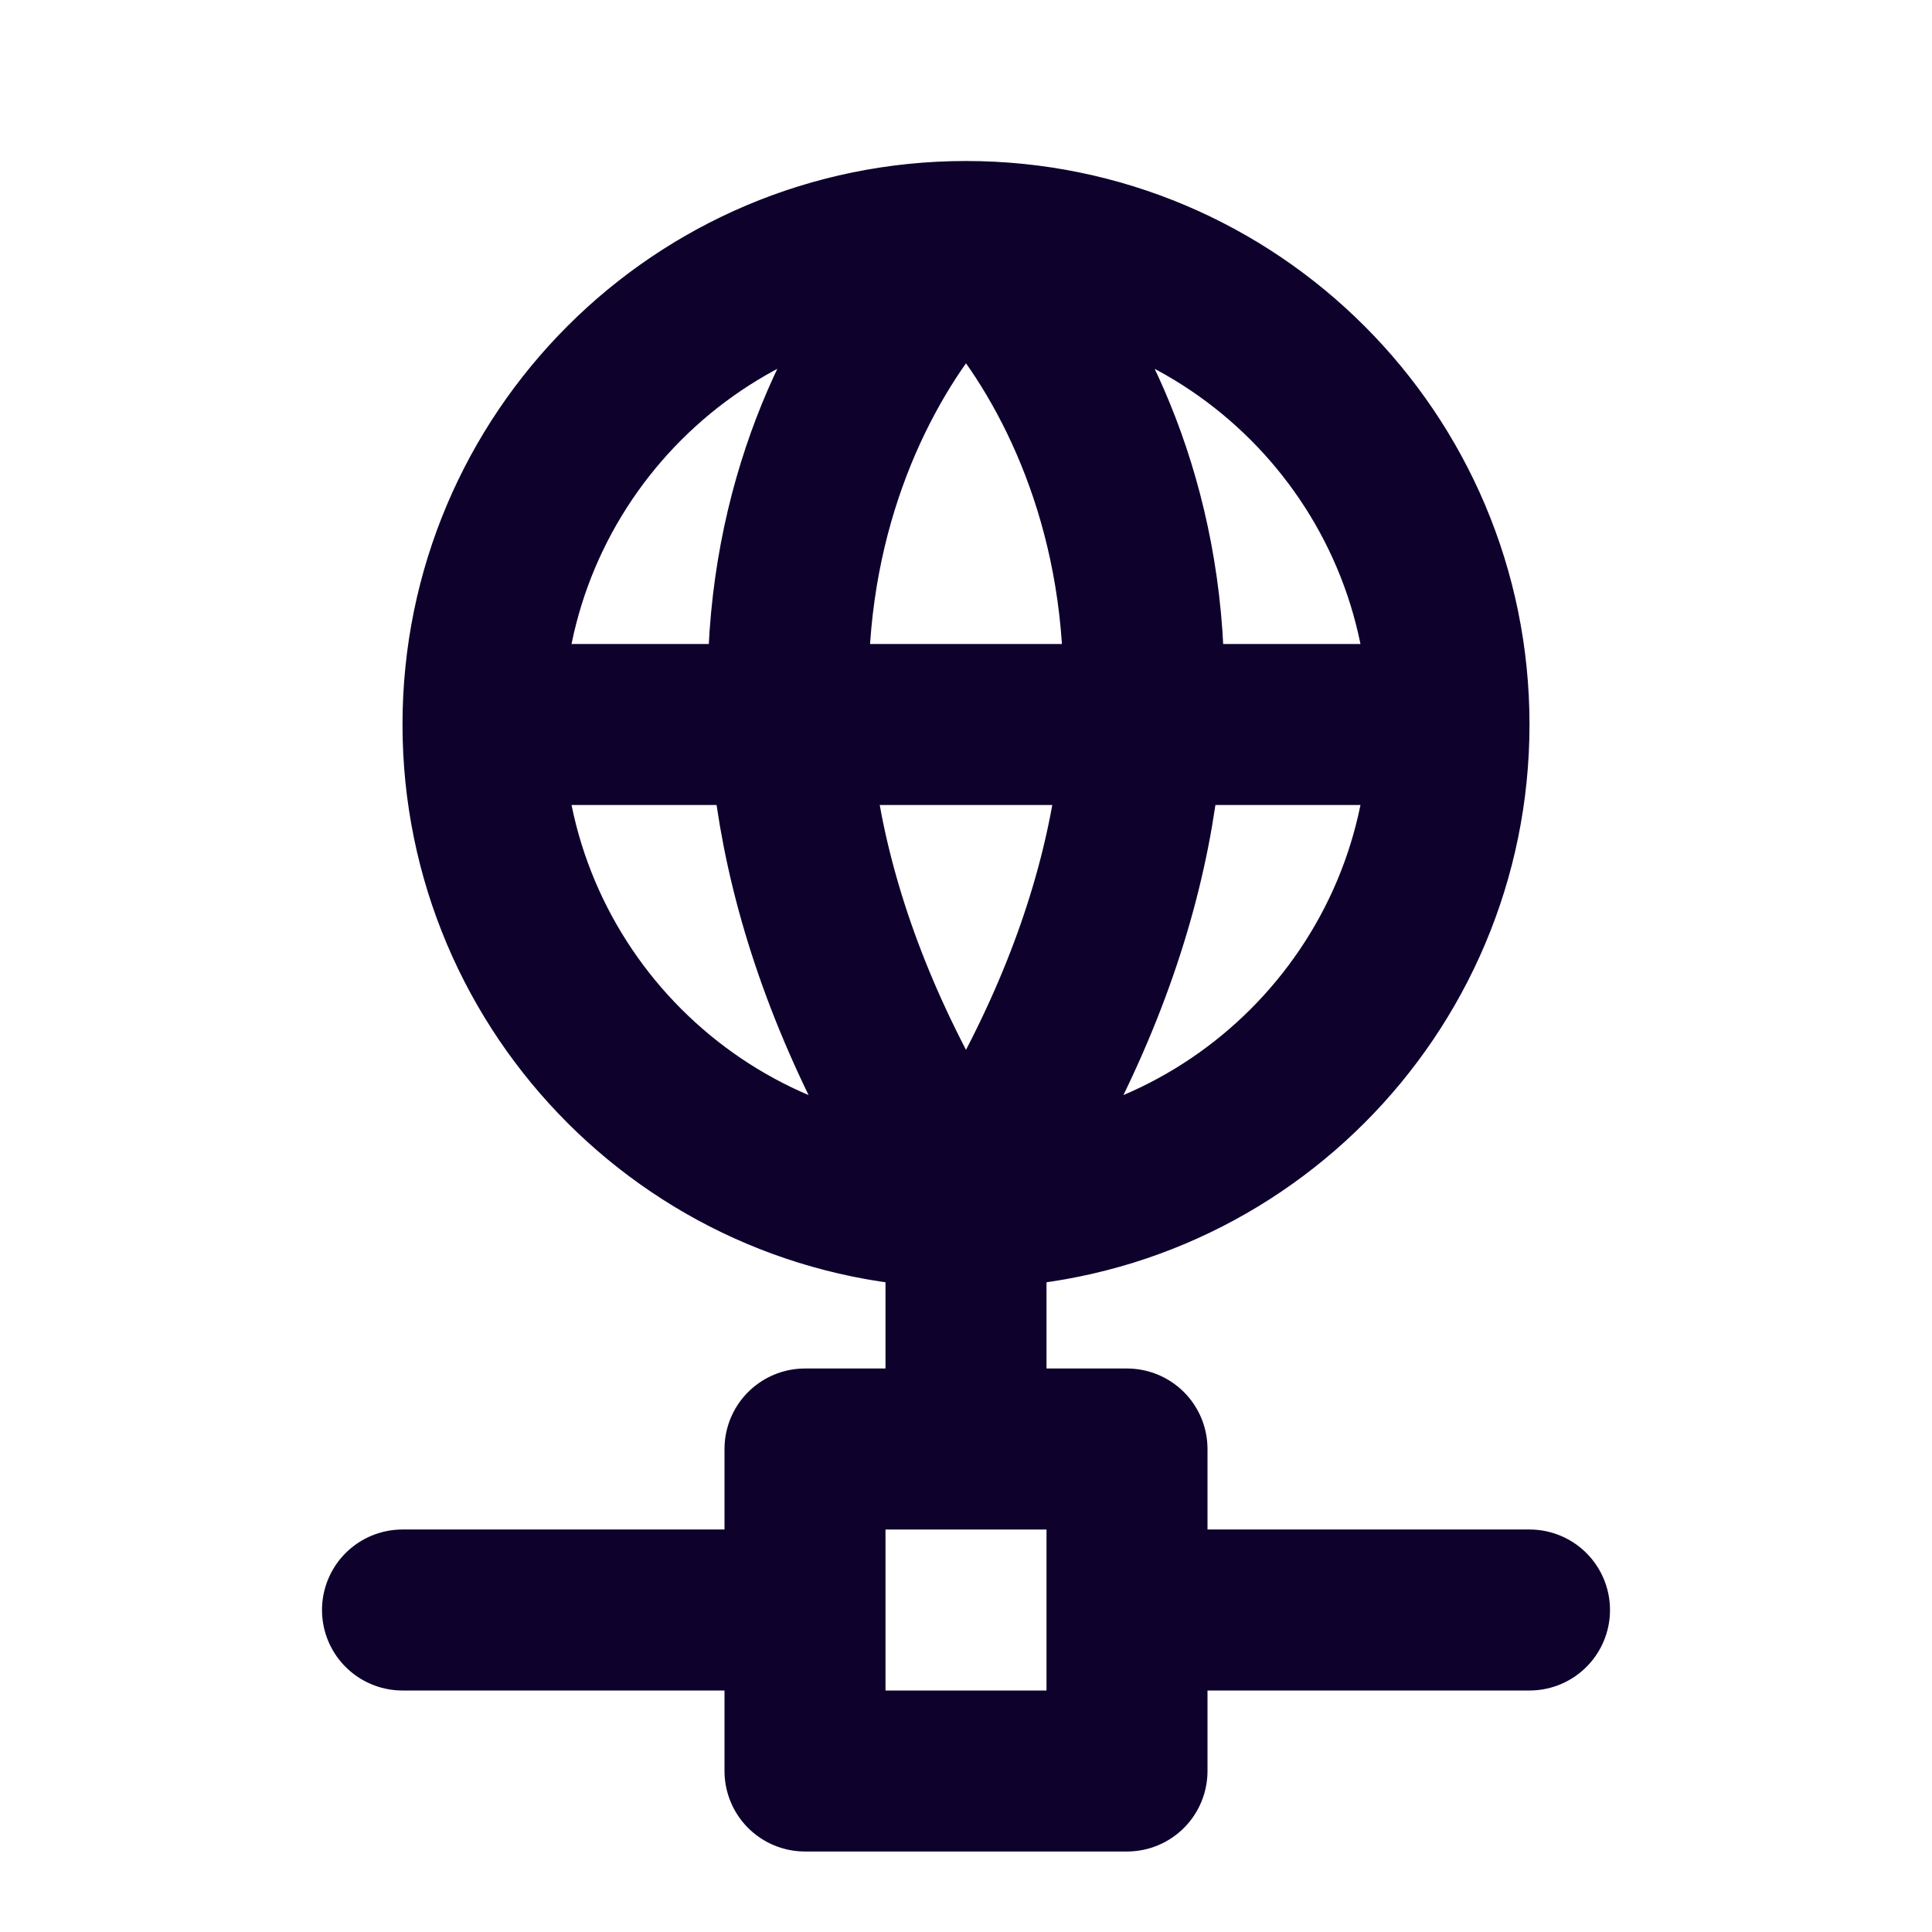
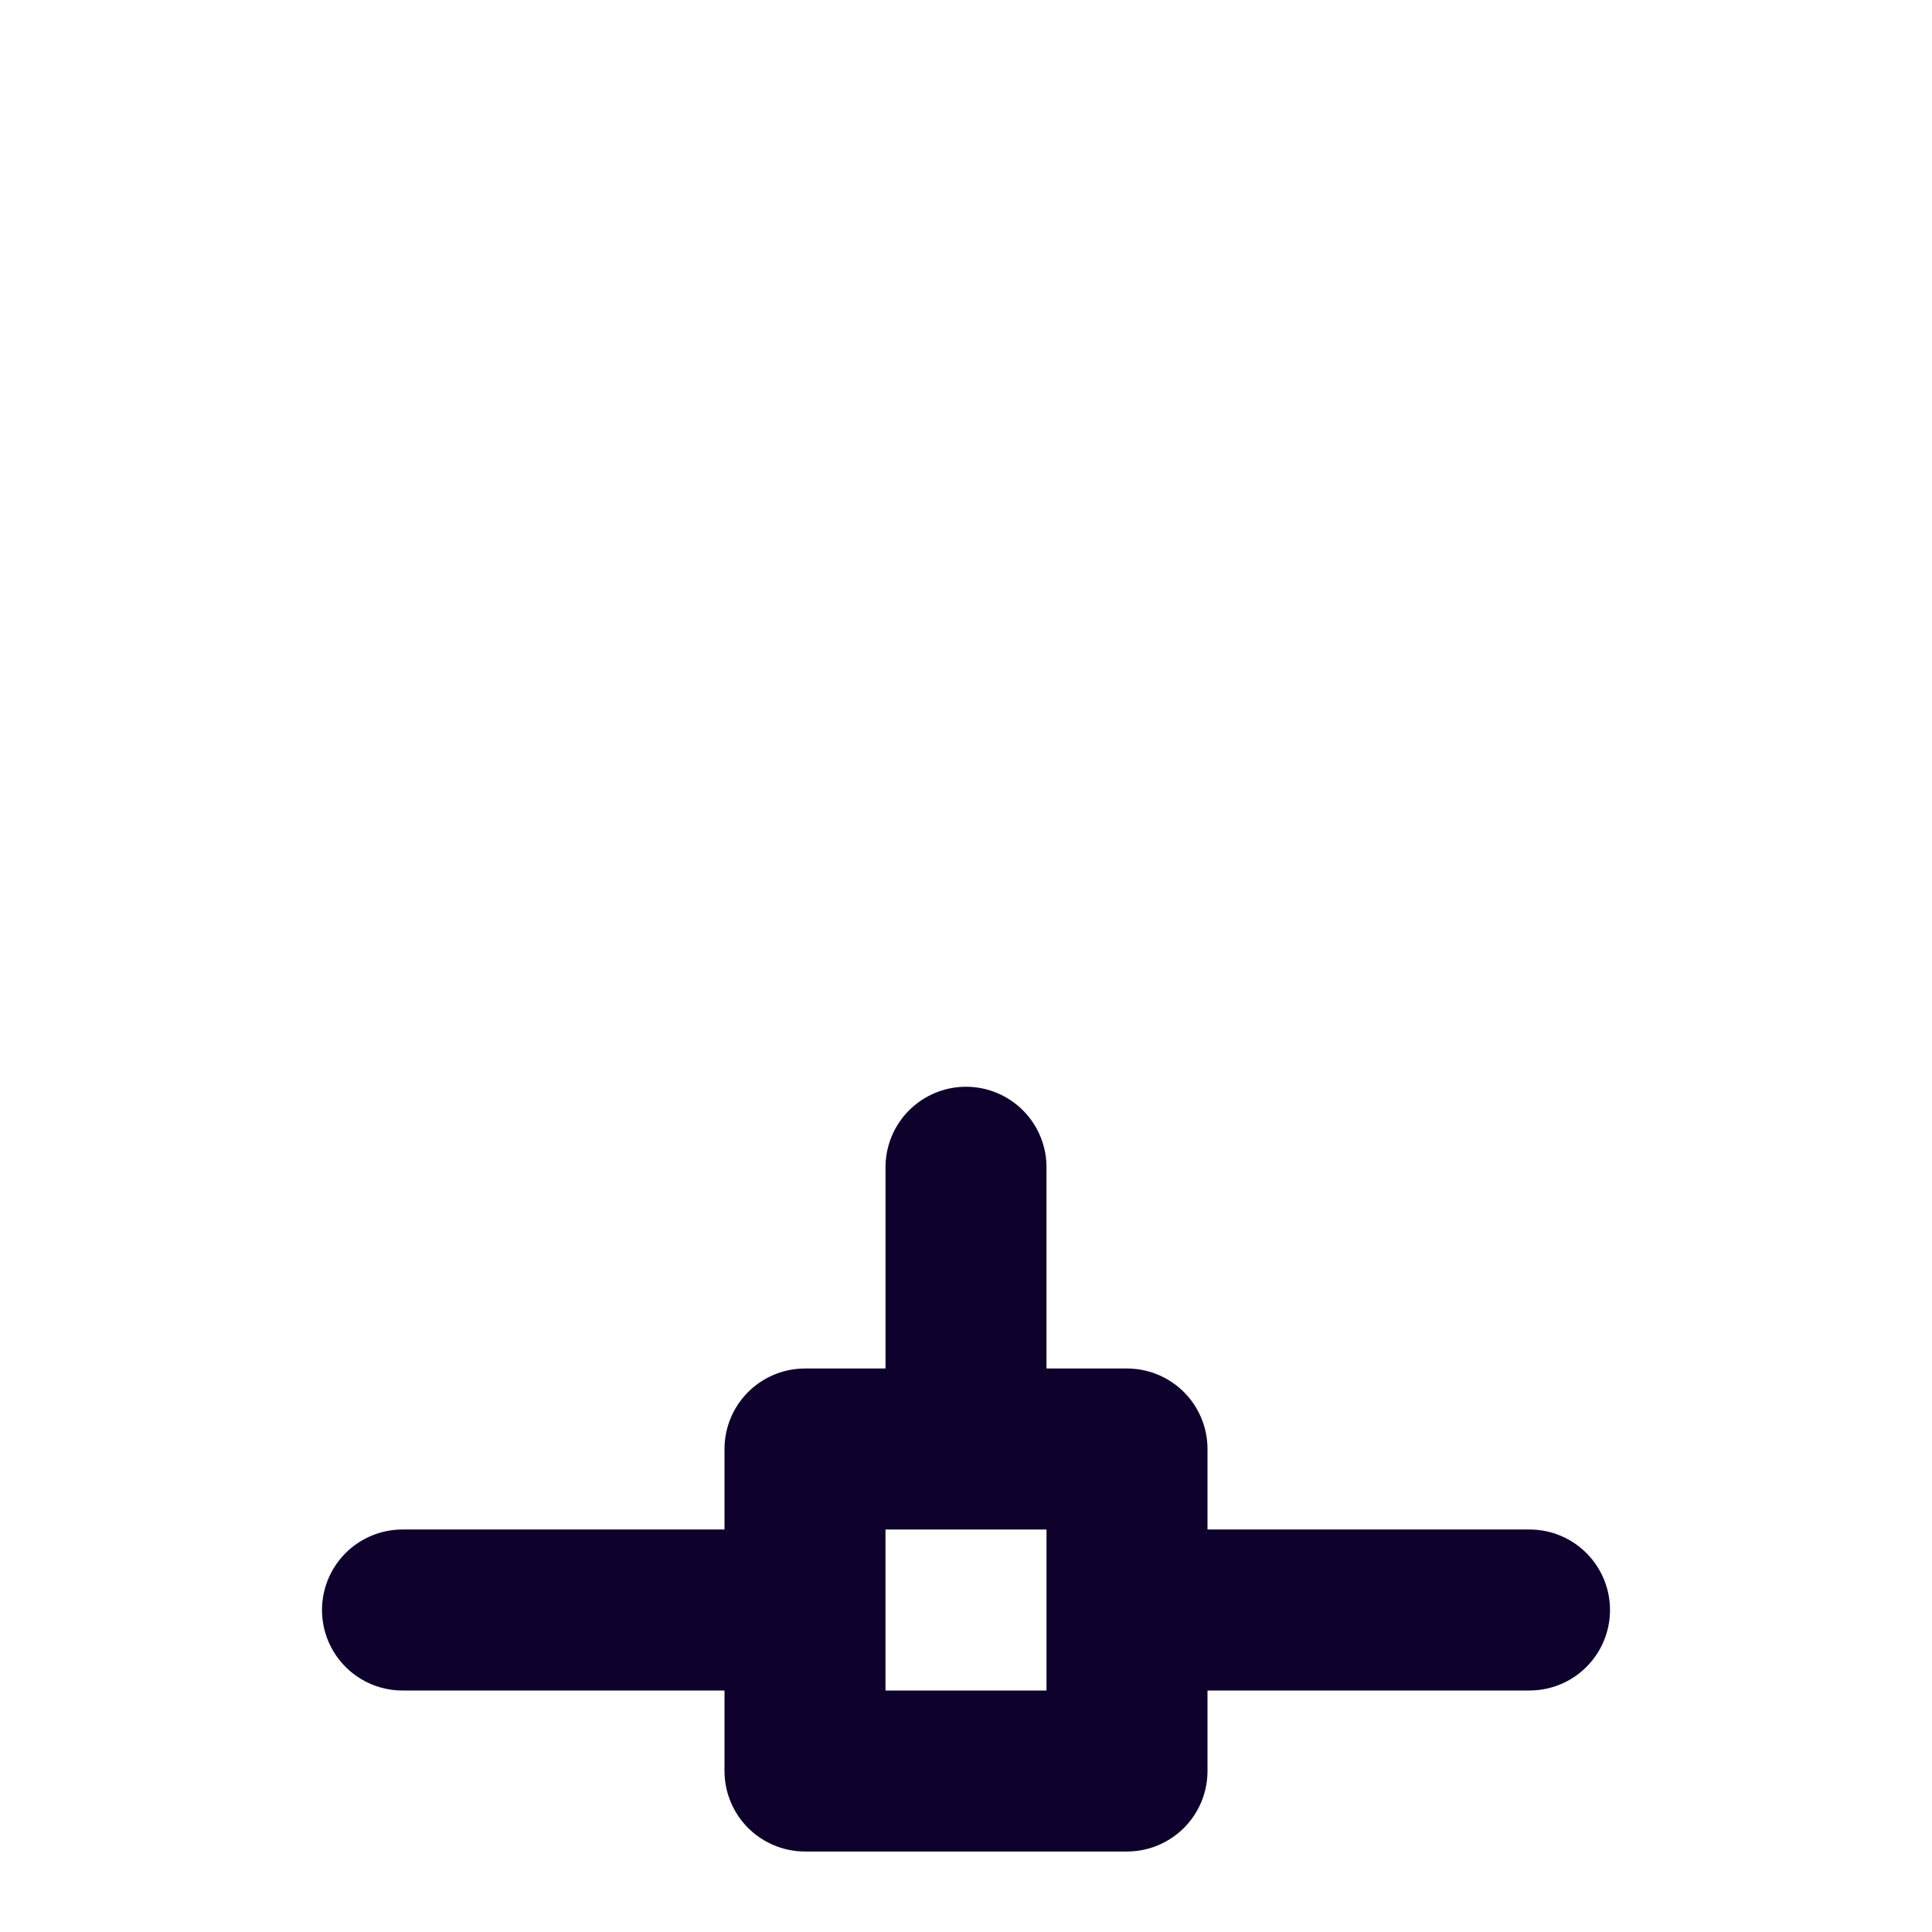
<svg xmlns="http://www.w3.org/2000/svg" width="24" height="24" viewBox="0 0 24 24" fill="none">
  <path d="M12 18H10V20M12 18H14V20M12 18V14.5M14 20V22H10V20M14 20H19M10 20H5" stroke="#0E022D" stroke-width="2" stroke-linecap="round" stroke-linejoin="round" />
-   <path d="M18 9C18 12.314 15.314 15 12 15M18 9C18 5.686 15.314 3 12 3M18 9H6M12 15C8.686 15 6 12.314 6 9M12 15C8 9 10.333 4.5 12 3M12 15C16 9 13.667 4.5 12 3M6 9C6 5.686 8.686 3 12 3" stroke="#0E022D" stroke-width="2" stroke-linecap="round" stroke-linejoin="round" />
</svg>